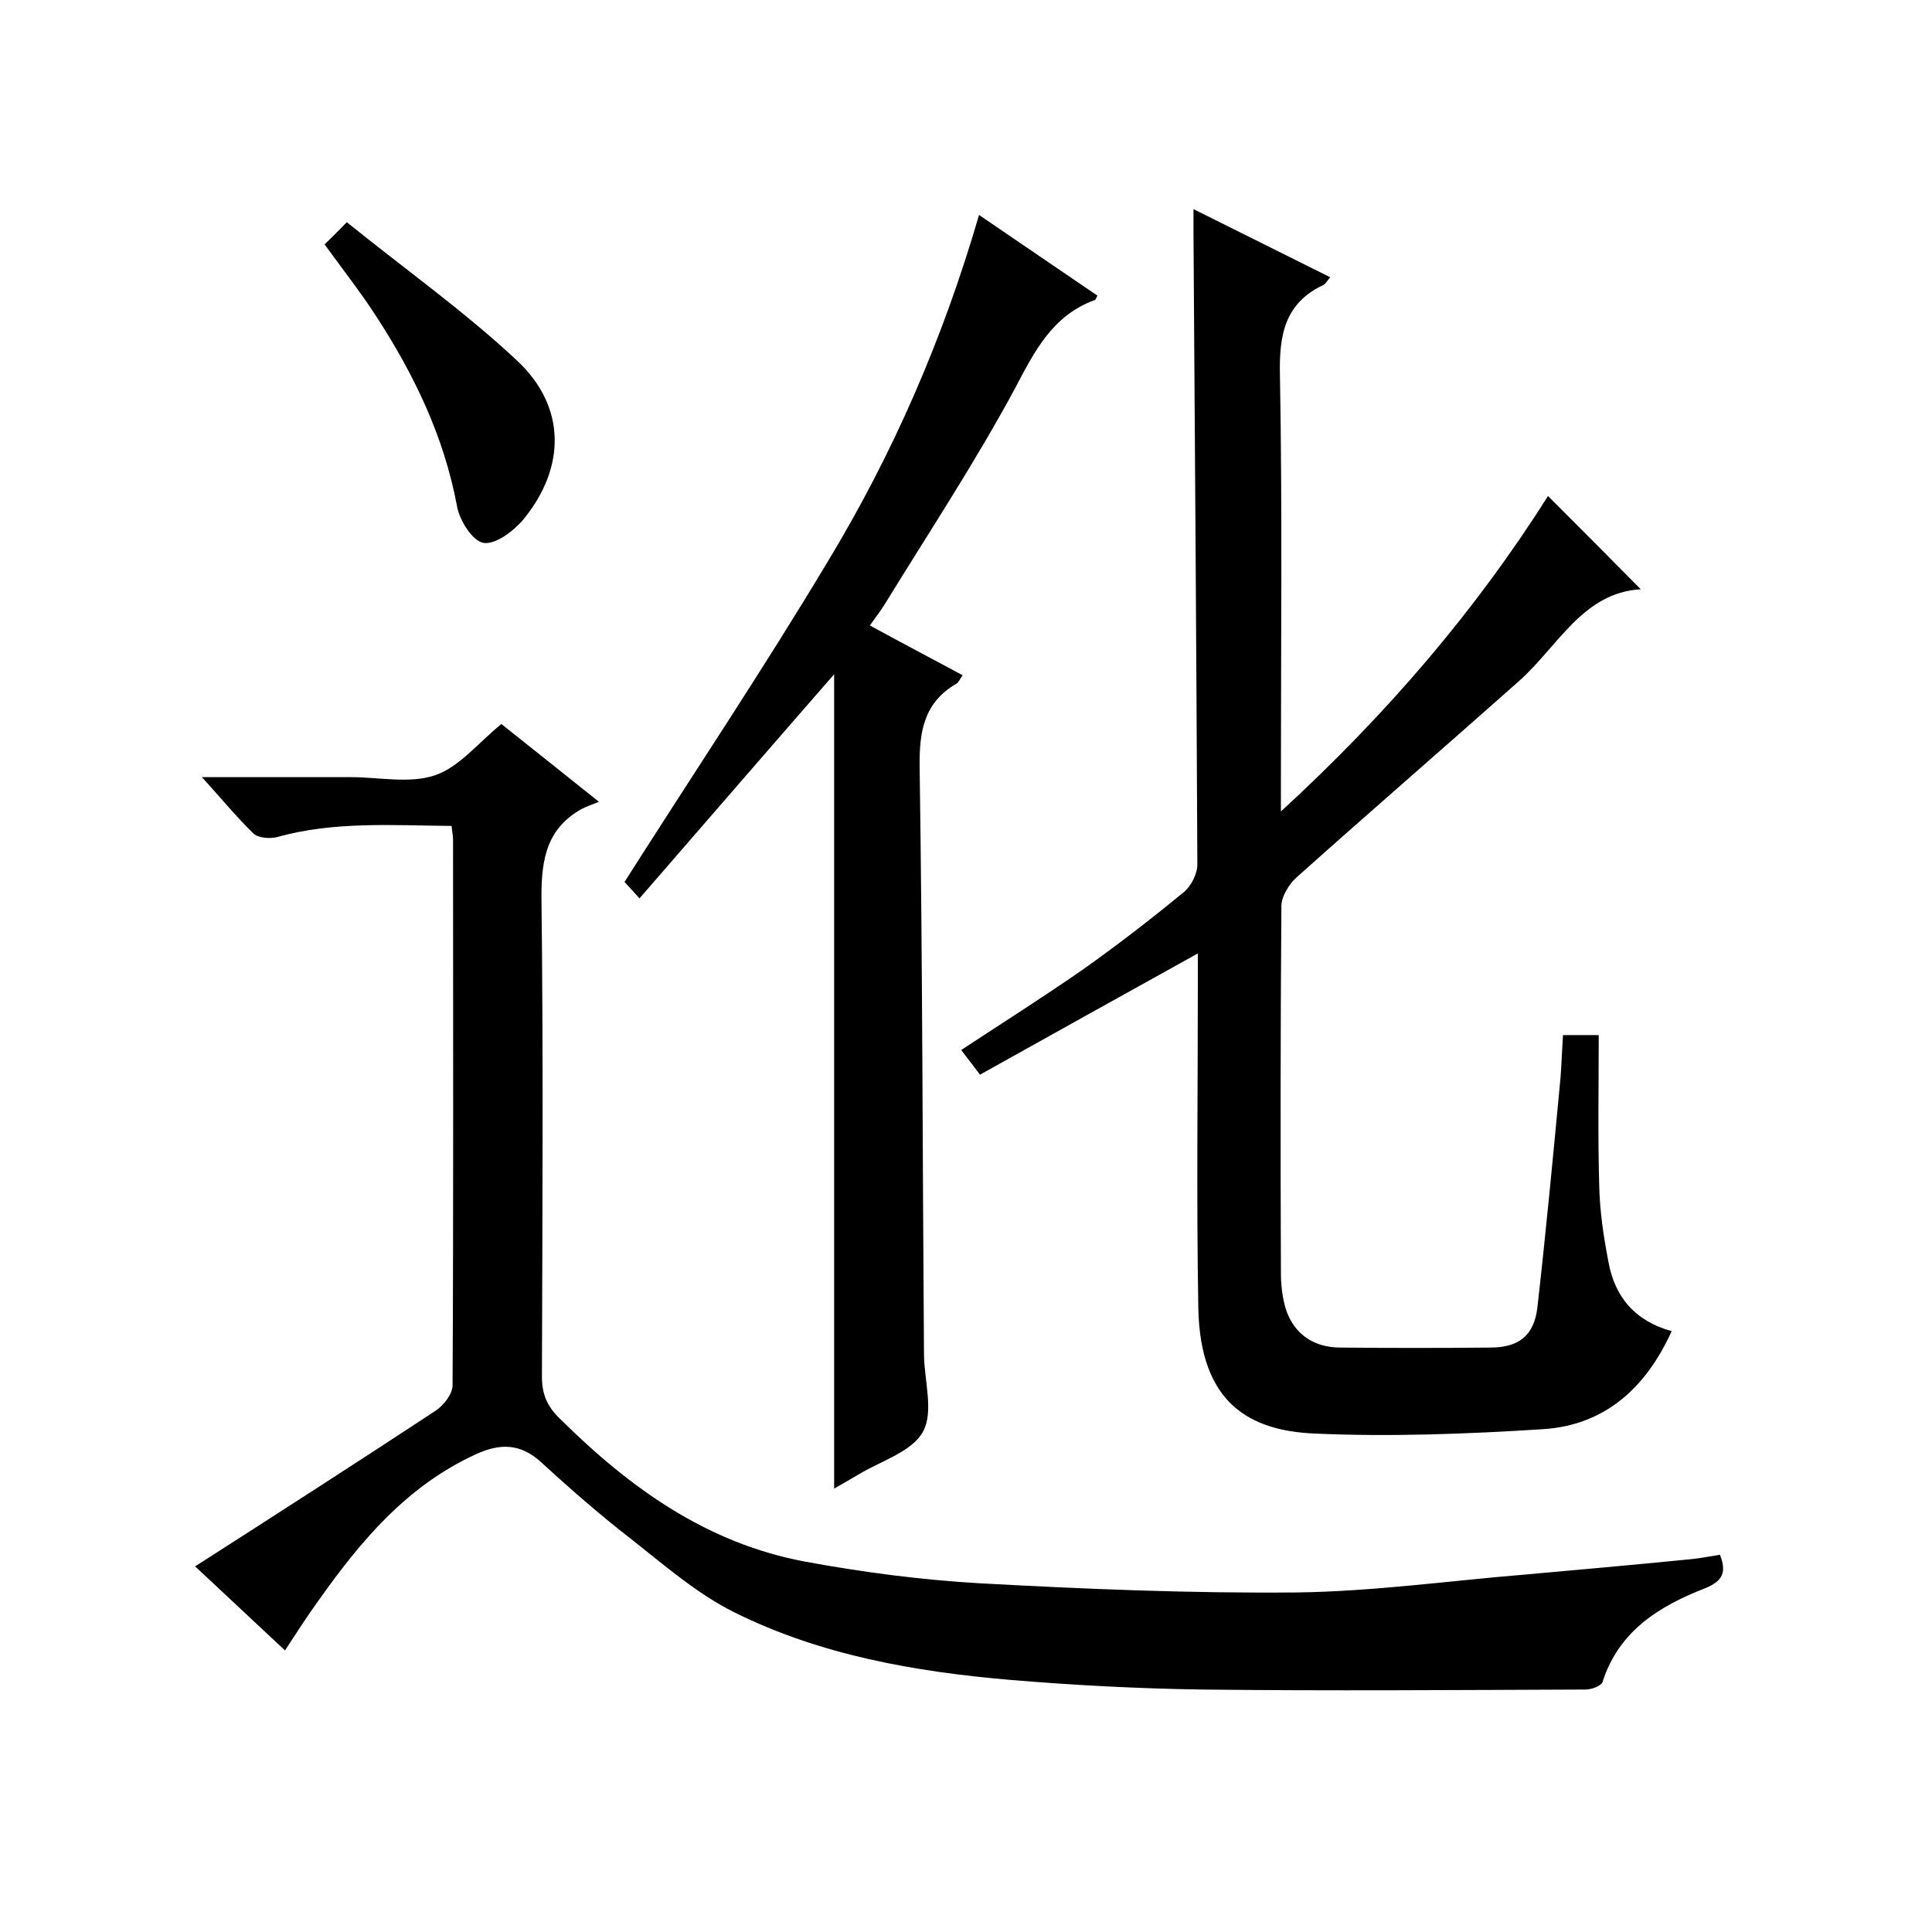
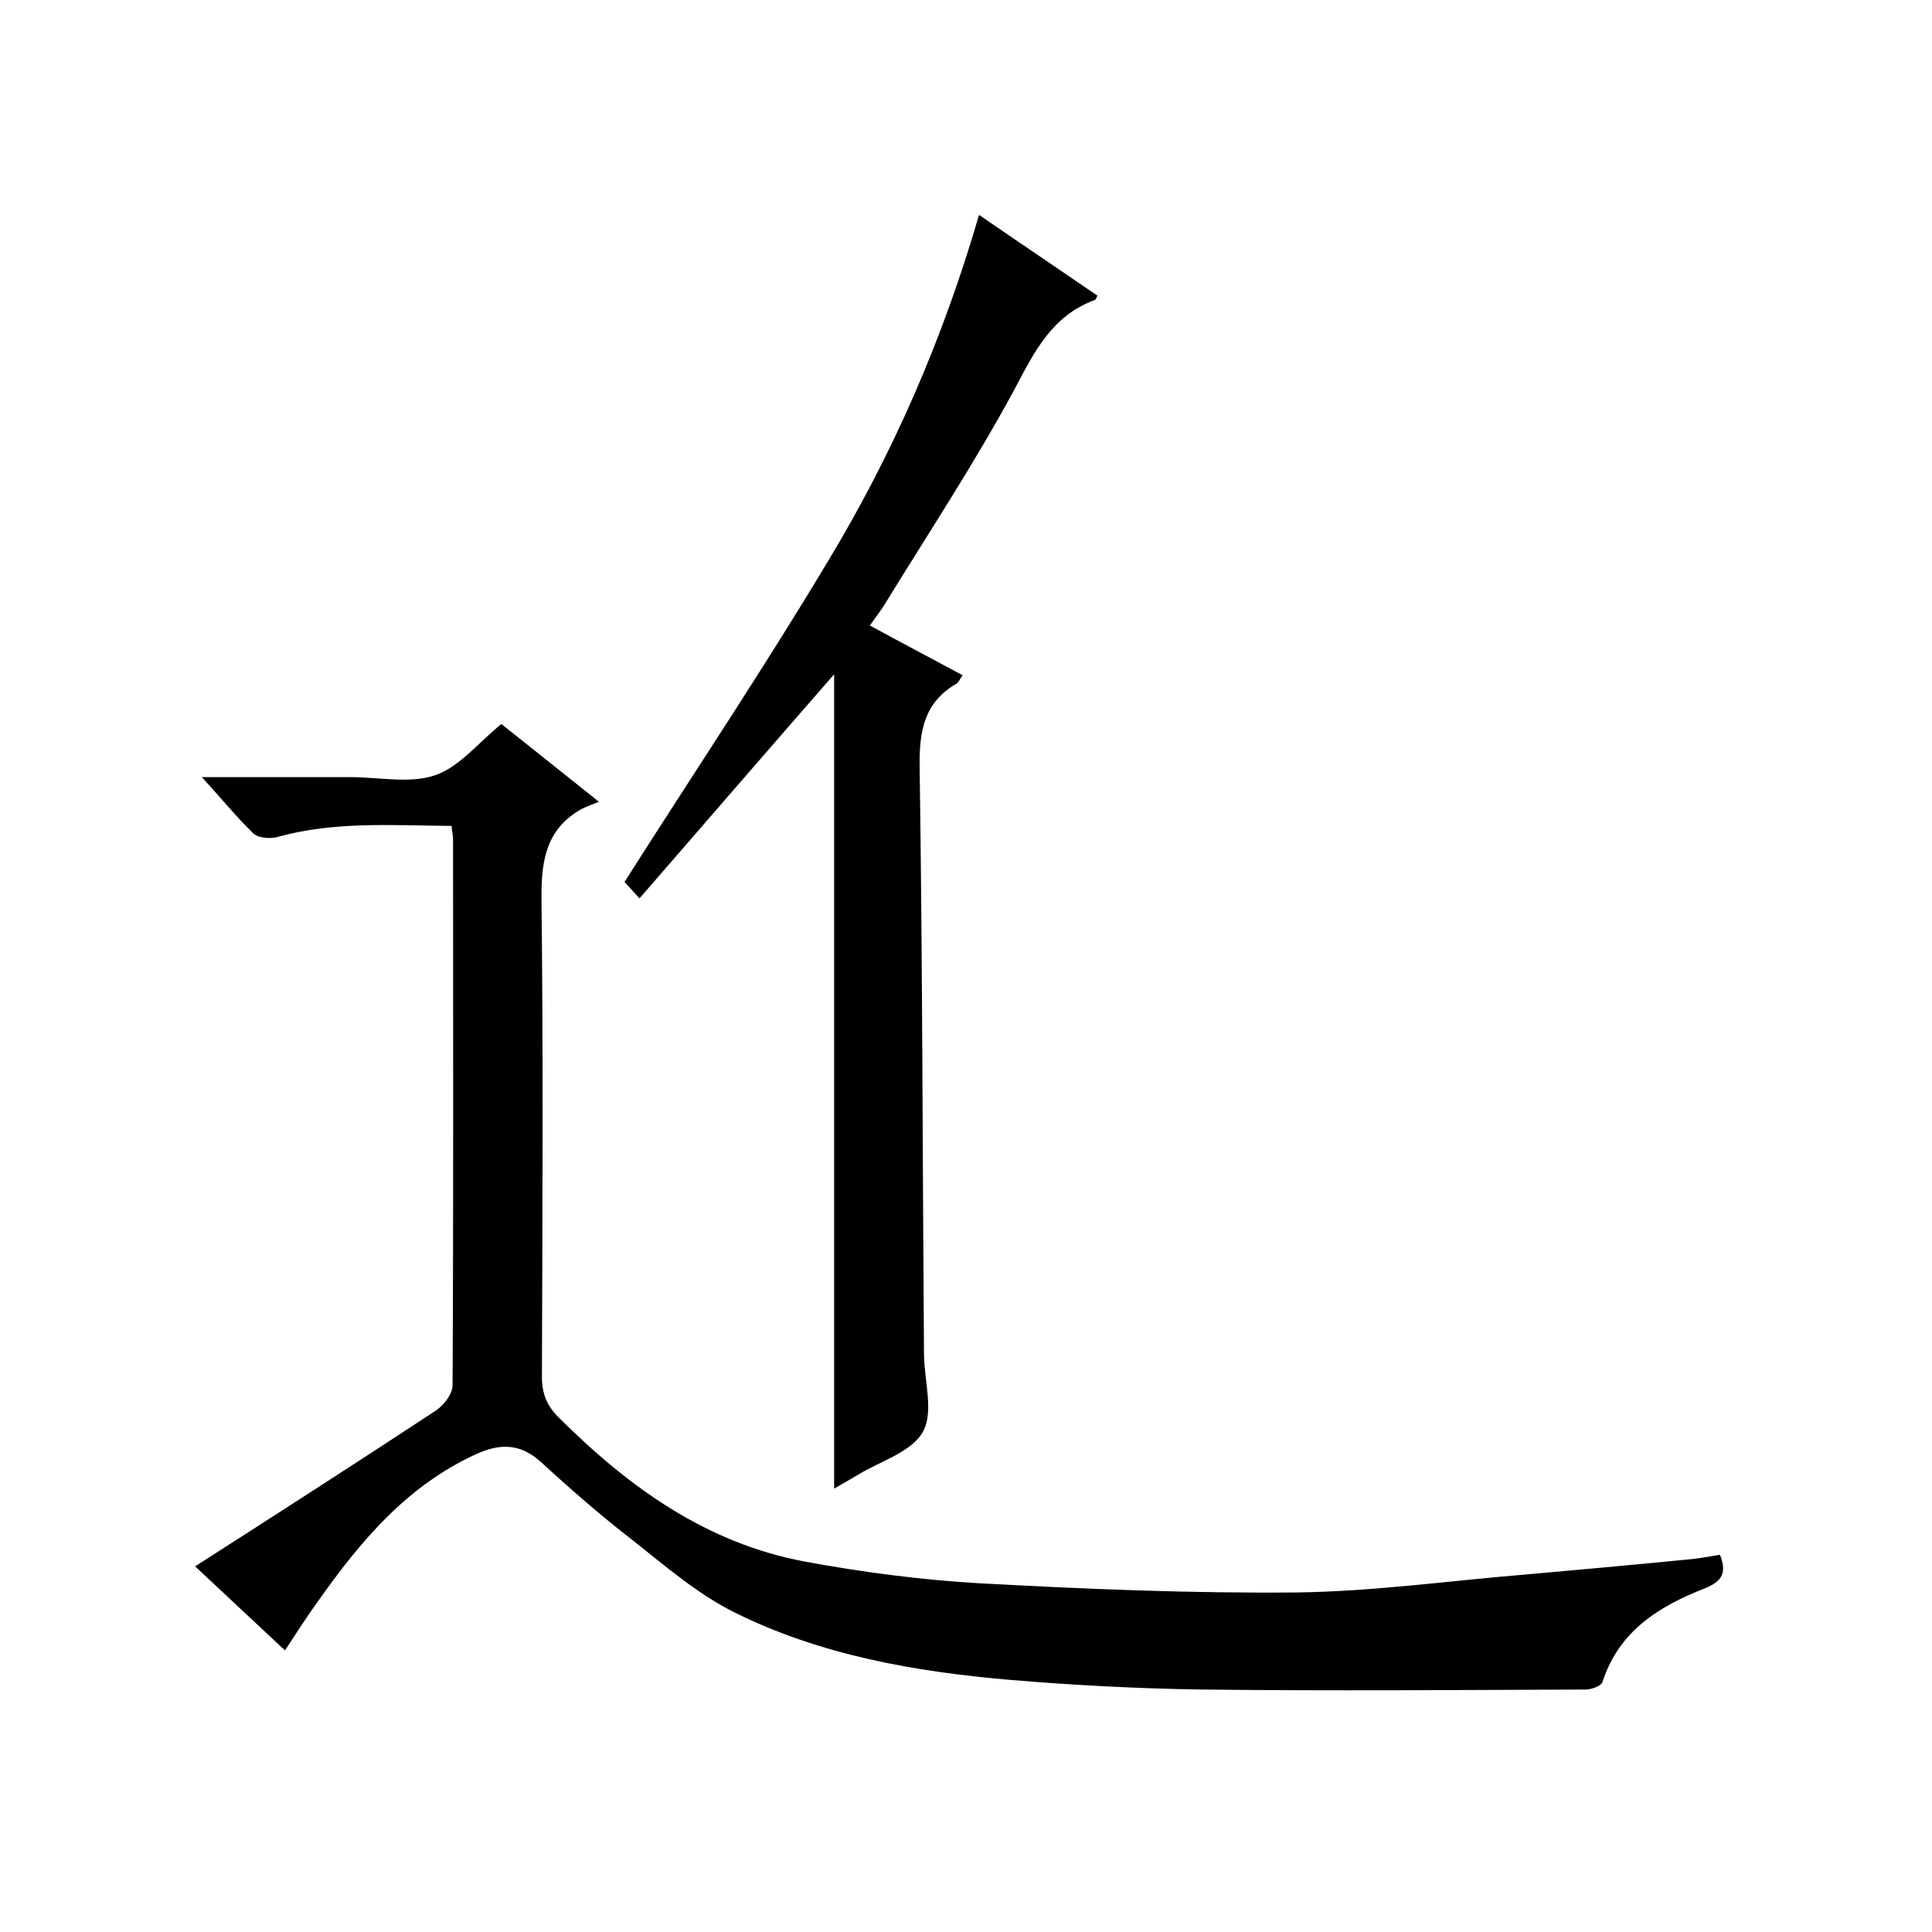
<svg xmlns="http://www.w3.org/2000/svg" enable-background="new 0 0 400 400" viewBox="0 0 400 400">
  <path d="m59 341.7c-6.3-5.9-12.2-11.4-18.6-17.4 17-10.9 33.5-21.5 49.9-32.3 1.6-1.1 3.4-3.4 3.4-5.2.2-37.7.1-75.3.1-113 0-.8-.2-1.6-.3-2.8-12.2-.1-24.3-1-36.1 2.3-1.5.4-3.9.2-4.9-.7-3.5-3.4-6.6-7.2-10.7-11.7h28.4 2.5c5.8 0 12.1 1.4 17.4-.4 5-1.7 8.9-6.7 13.7-10.6 5.9 4.7 12.2 9.7 20.2 16.1-1.5.6-2.6 1-3.6 1.5-7.1 4-8.3 10.2-8.3 18 .4 33.2.2 66.3.1 99.5 0 3.7 1.1 6.2 3.7 8.7 14.4 14.3 30.4 25.8 50.7 29.6 11.9 2.2 24.1 3.8 36.2 4.5 21.9 1.2 43.8 2.1 65.6 1.9 15.8-.2 31.5-2.4 47.3-3.7 11.2-1 22.3-2 33.5-3.1 2.3-.2 4.5-.6 6.9-1 1.4 3.6.6 5.4-3 6.9-9.5 3.7-17.9 8.8-21.3 19.4-.3.9-2.3 1.6-3.6 1.6-26.5.1-53 .3-79.5 0-13.2-.2-26.5-.9-39.6-2-19.7-1.7-39.2-5.1-57.1-14-7.6-3.8-14.3-9.6-21-14.9-6.6-5.1-12.9-10.6-19-16.2-4.3-3.9-8.5-3.9-13.5-1.6-14.2 6.5-23.8 17.9-32.5 30.2-2.4 3.3-4.5 6.6-7 10.4z" />
-   <path d="m323.6 214.3h7.4c0 10.5-.2 20.8.1 31.1.1 5.3.9 10.6 1.9 15.8 1.3 7.3 5.5 12.3 13.1 14.4-5.3 11.7-13.8 19.5-26.7 20.3-15.7 1-31.6 1.6-47.3.9-13.3-.6-23.6-6.2-24-25.9-.4-22.5-.1-45-.1-67.5 0-1.8 0-3.6 0-6-15.3 8.5-30.1 16.7-45.1 25.1-1.4-1.9-2.6-3.4-3.9-5.1 8.5-5.6 16.9-10.9 25.1-16.6 7.2-5.1 14.2-10.5 21-16.1 1.5-1.2 2.8-3.8 2.8-5.7-.2-43.5-.5-87-.8-130.5 0-1.4 0-2.9 0-5.2 9.8 4.9 18.9 9.4 28.3 14.1-.6.7-.9 1.3-1.4 1.6-8.1 3.8-9.2 10.5-9 18.8.5 27.8.2 55.7.2 83.5v6.7c22-20.2 40.3-41.6 55.3-65.3 6.5 6.5 12.9 12.9 19.2 19.3-12 .7-17.1 11.8-25.2 19-15.3 13.6-30.8 27-46 40.6-1.6 1.4-3.2 4-3.2 6-.2 25.3-.2 50.7-.1 76 0 2.5.3 5 1 7.4 1.7 5.2 5.8 8 11.3 8 10.3.1 20.7.1 31 0 5.9 0 9.1-2.4 9.8-8.3 1.8-15.9 3.3-31.8 4.8-47.7.2-2.8.3-5.6.5-8.7z" />
  <path d="m202.7 44.5c8.6 5.9 16.6 11.3 24.5 16.7-.2.4-.3.8-.5.9-8.8 3.2-12.5 10.6-16.6 18.4-8.2 15.2-17.7 29.6-26.8 44.4-.9 1.5-2.1 3-3.2 4.6 6.4 3.5 12.7 6.8 19.2 10.3-.5.7-.8 1.4-1.2 1.7-6.8 3.9-7.8 9.9-7.7 17.3.6 40.5.6 80.9.9 121.4 0 5.5 2.1 12-.2 16.2s-8.8 6.1-13.4 8.9c-1.5.9-3.1 1.8-5 2.9 0-56.6 0-112.8 0-168.6-13.1 15-26.4 30.4-40.3 46.4-1.8-2-2.9-3.2-3.1-3.4 14.3-22.5 28.7-44 42-66.2 13.5-22.3 23.9-46.1 31.4-71.9z" />
-   <path d="m67.2 50.6c1.3-1.3 2.5-2.4 4.6-4.6 12 9.7 24.4 18.5 35.3 28.7 10.1 9.5 10.1 22 1.3 32.8-2 2.4-5.8 5.3-8.3 4.9-2.3-.4-5-4.7-5.5-7.7-2.7-14.4-8.9-27.2-16.7-39.2-3.1-4.8-6.7-9.4-10.7-14.9z" />
+   <path d="m67.2 50.6z" />
</svg>